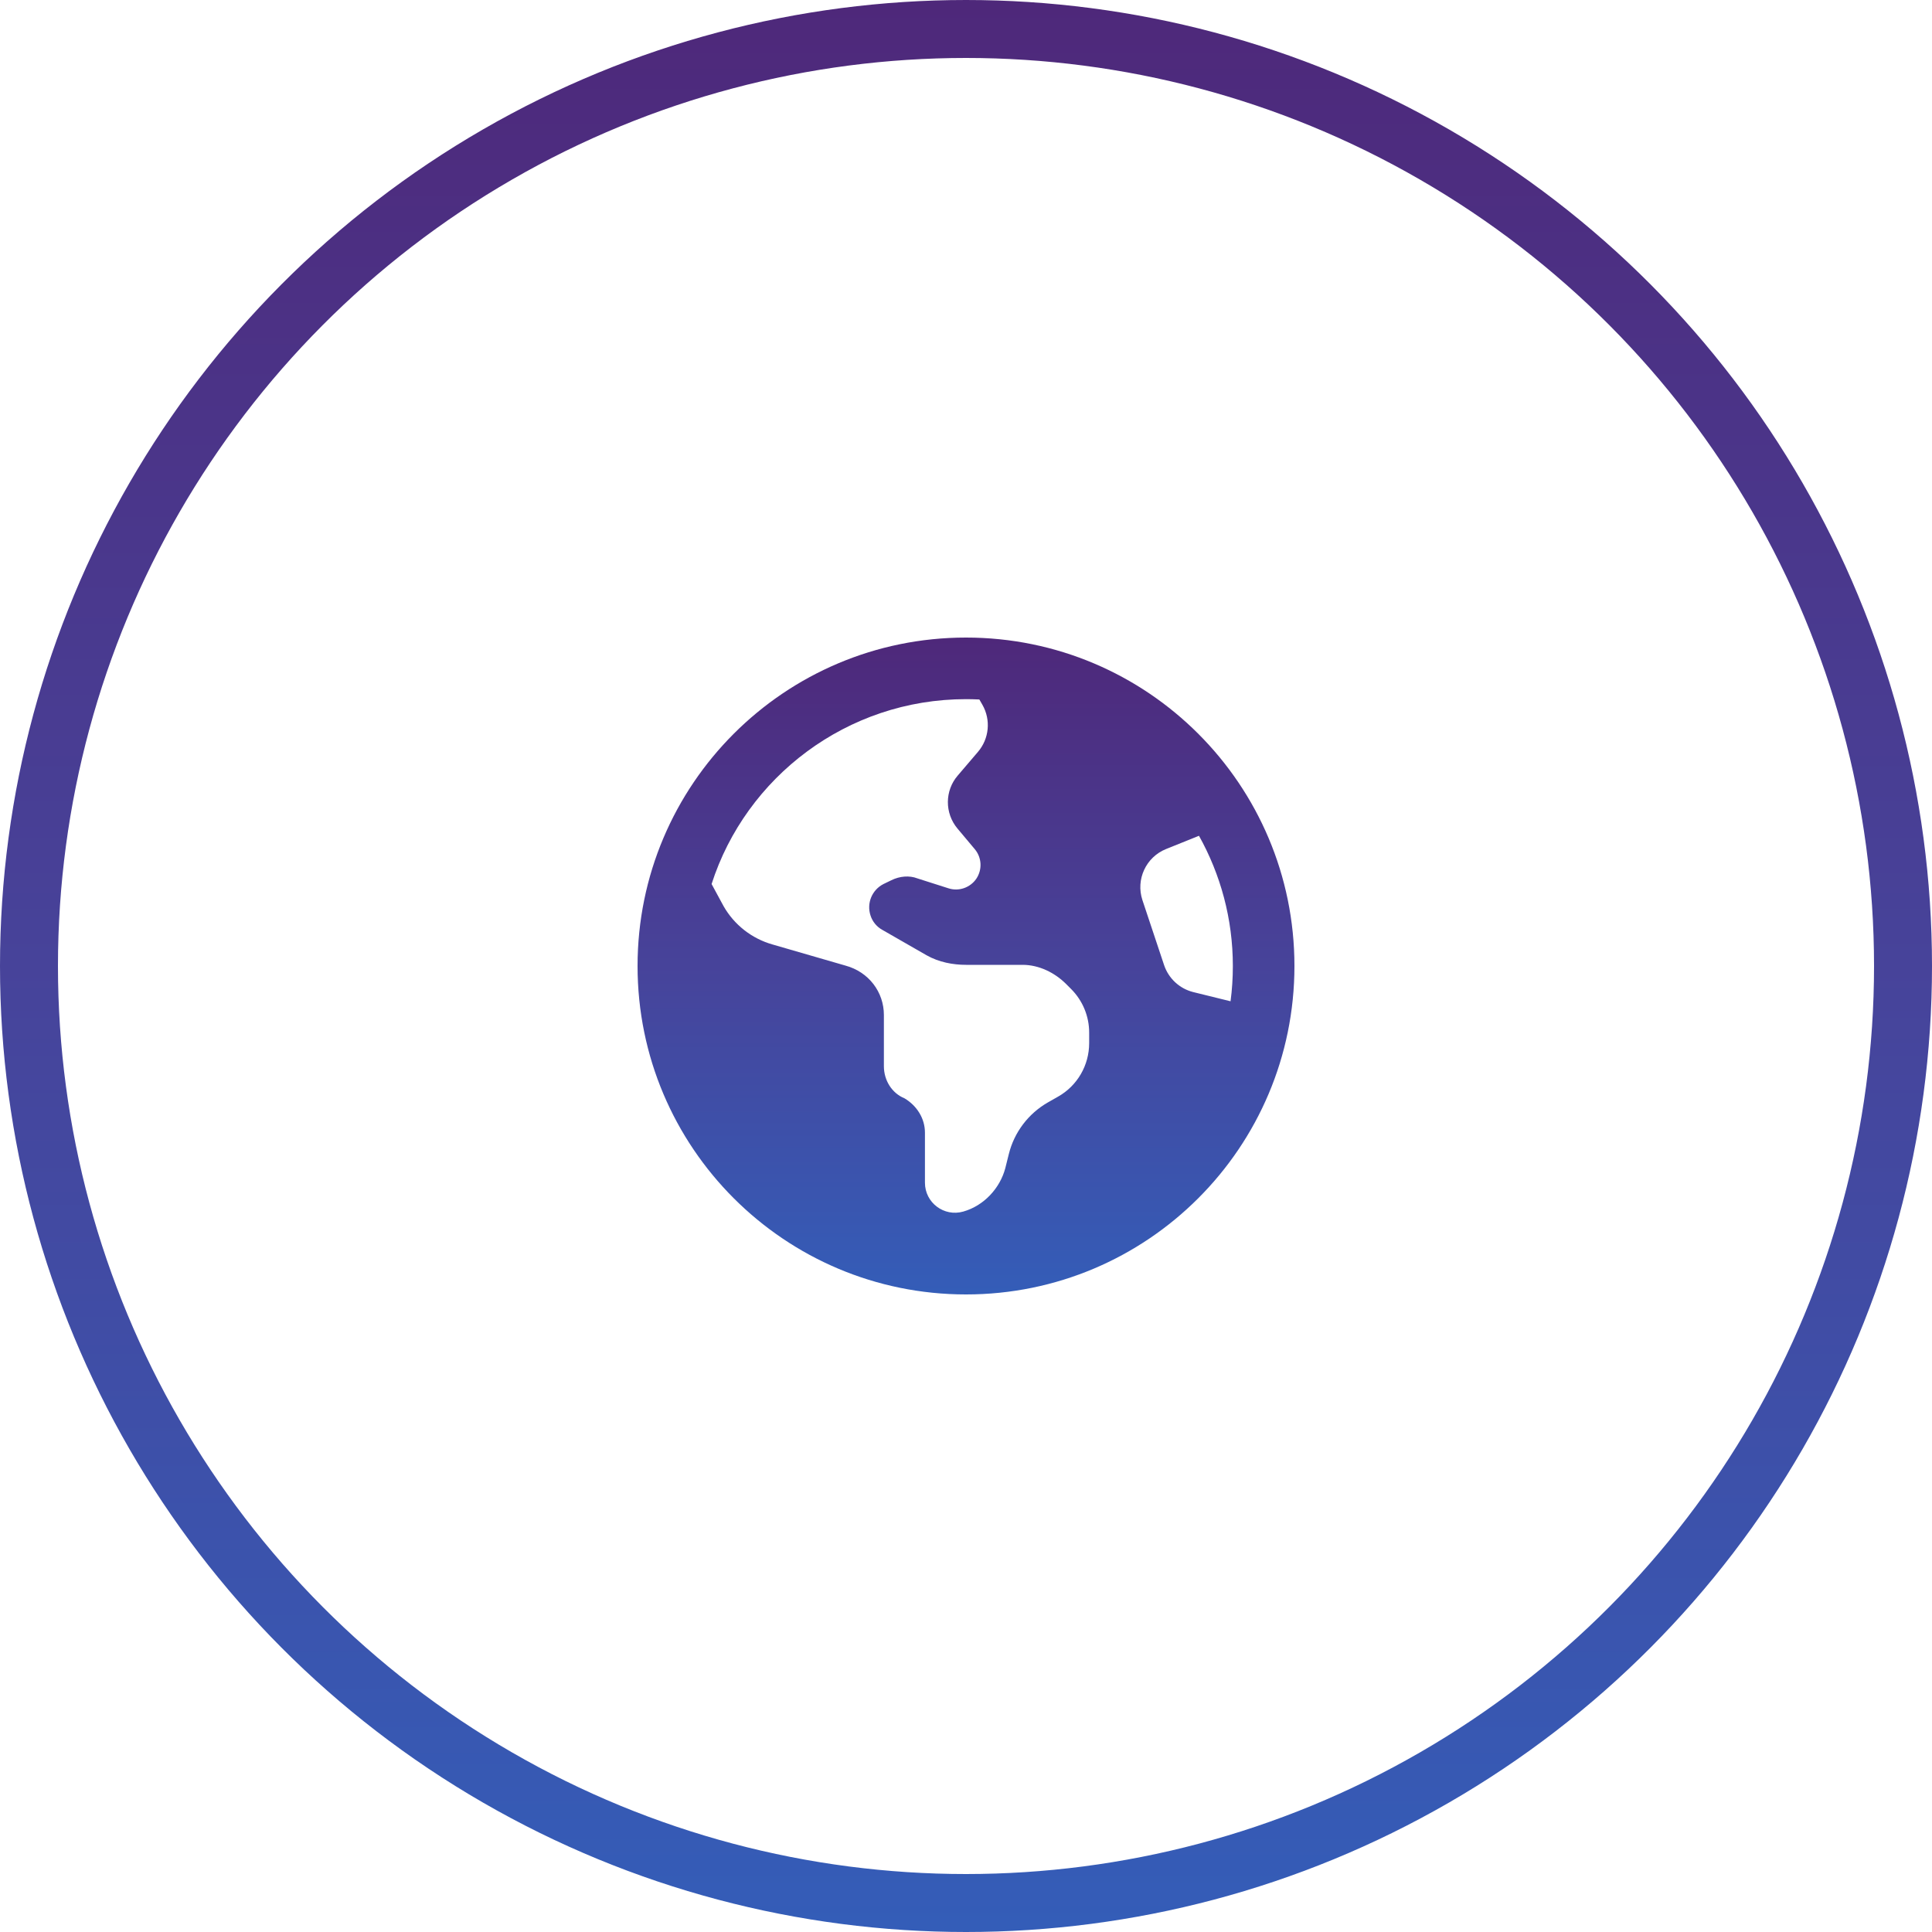
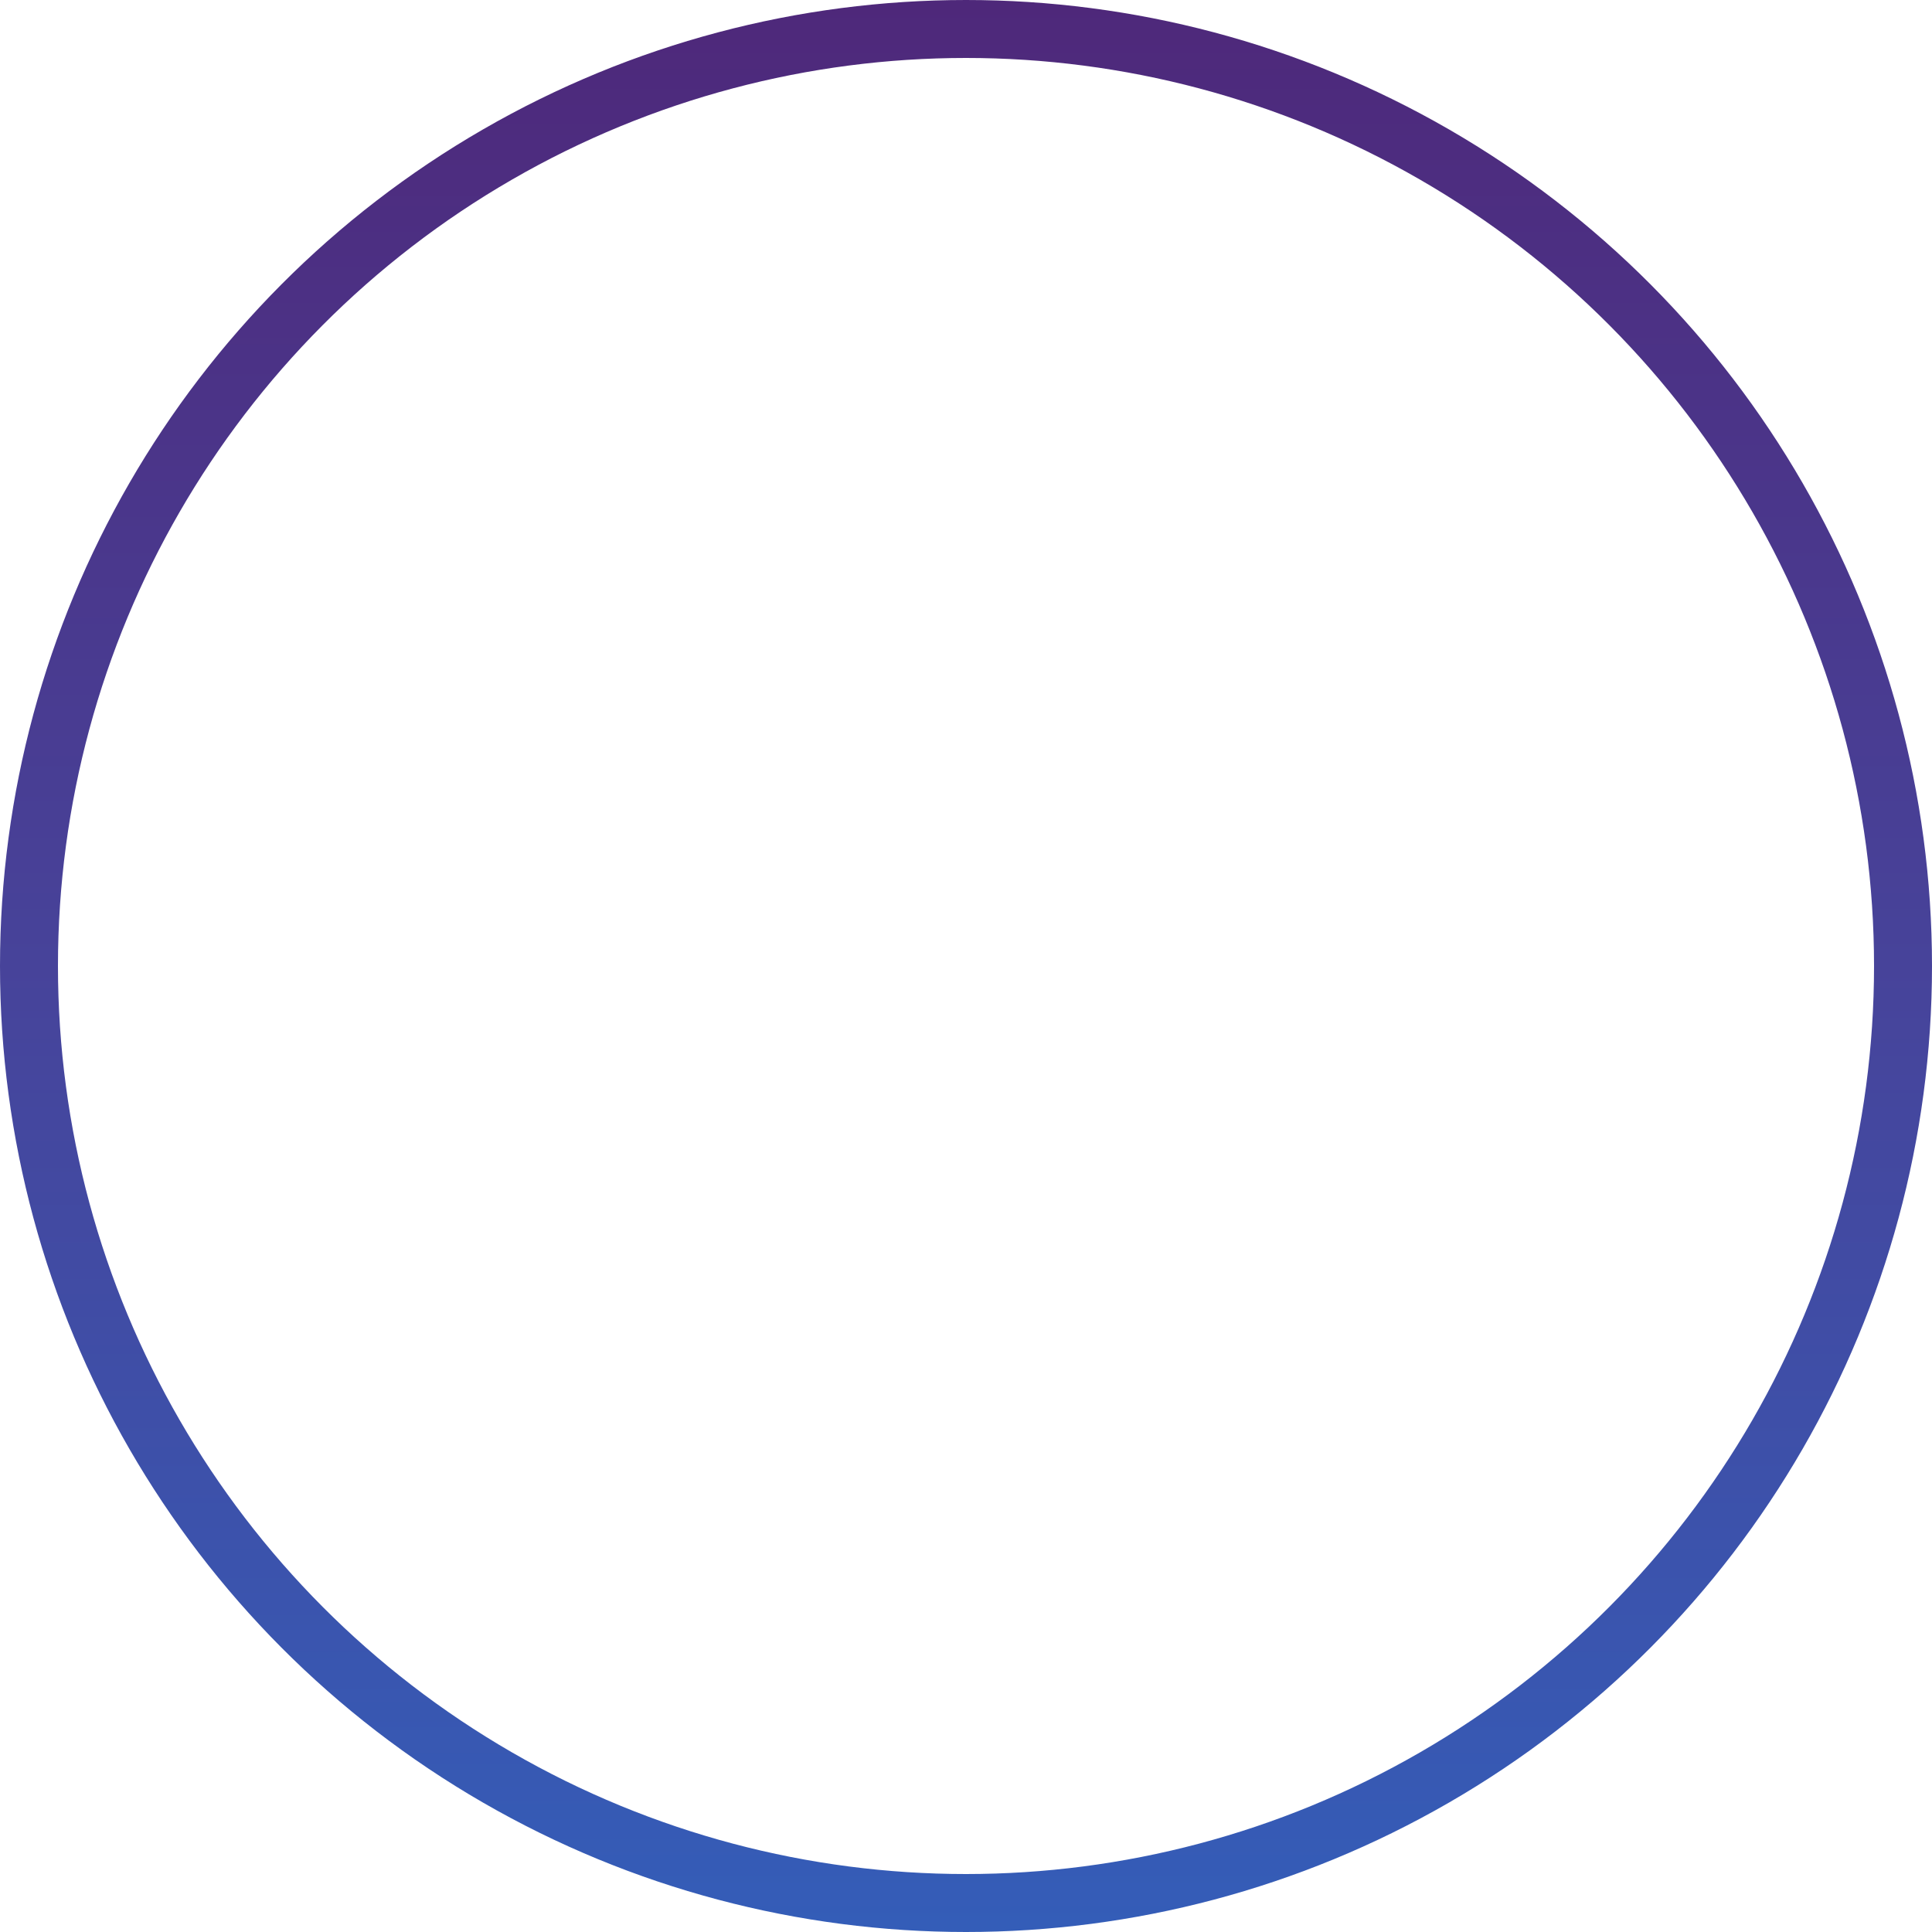
<svg xmlns="http://www.w3.org/2000/svg" width="100" height="100" viewBox="0 0 100 100" fill="none">
  <circle cx="50" cy="50" r="48.5" stroke="url(#paint0_linear_170_4)" stroke-width="3" />
-   <path d="M67 50C67 59.39 59.39 67 50 67C40.61 67 33 59.39 33 50C33 40.61 40.61 33 50 33C59.39 33 67 40.61 67 50ZM36.832 45.757L37.454 46.906C38.005 47.87 38.911 48.58 39.979 48.884L43.764 49.98C44.966 50.306 45.75 51.348 45.75 52.537V55.186C45.75 55.917 46.162 56.581 46.812 56.846C47.463 57.232 47.875 57.896 47.875 58.626V61.216C47.875 62.252 48.864 62.996 49.861 62.71C50.936 62.405 51.76 61.495 52.032 60.472L52.218 59.728C52.497 58.606 53.227 57.643 54.23 57.066L54.768 56.76C55.764 56.196 56.375 55.14 56.375 53.991V53.447C56.375 52.596 56.036 51.786 55.439 51.189L55.186 50.936C54.589 50.339 53.772 49.94 52.928 49.94H50.007C49.329 49.94 48.599 49.807 47.955 49.442L45.664 48.127C45.378 47.968 45.159 47.702 45.059 47.39C44.847 46.753 45.132 46.062 45.73 45.757L46.129 45.564C46.567 45.345 47.072 45.305 47.483 45.465L49.084 45.976C49.621 46.155 50.219 45.949 50.538 45.478C50.85 45.006 50.817 44.389 50.458 43.957L49.555 42.881C48.891 42.084 48.898 40.922 49.575 40.139L50.618 38.918C51.202 38.236 51.295 37.261 50.85 36.481L50.691 36.205C50.405 36.194 50.232 36.188 50 36.188C43.831 36.188 38.605 40.232 36.832 45.757V45.757ZM62.059 43.26L60.359 43.944C59.317 44.362 58.779 45.518 59.131 46.587L60.253 49.953C60.486 50.644 61.05 51.169 61.754 51.348L63.693 51.826C63.773 51.228 63.812 50.618 63.812 50C63.812 47.556 63.175 45.259 62.059 43.26V43.26Z" fill="url(#paint1_linear_170_4)" />
  <defs>
    <linearGradient id="paint0_linear_170_4" x1="50" y1="0" x2="50" y2="100" gradientUnits="userSpaceOnUse">
      <stop stop-color="#4E287A" />
      <stop offset="0.498" stop-color="#47439A" />
      <stop offset="1" stop-color="#345DB8" />
    </linearGradient>
    <linearGradient id="paint1_linear_170_4" x1="50" y1="33" x2="50" y2="67" gradientUnits="userSpaceOnUse">
      <stop stop-color="#4E287A" />
      <stop offset="0.498" stop-color="#47439A" />
      <stop offset="1" stop-color="#345DB8" />
    </linearGradient>
  </defs>
</svg>